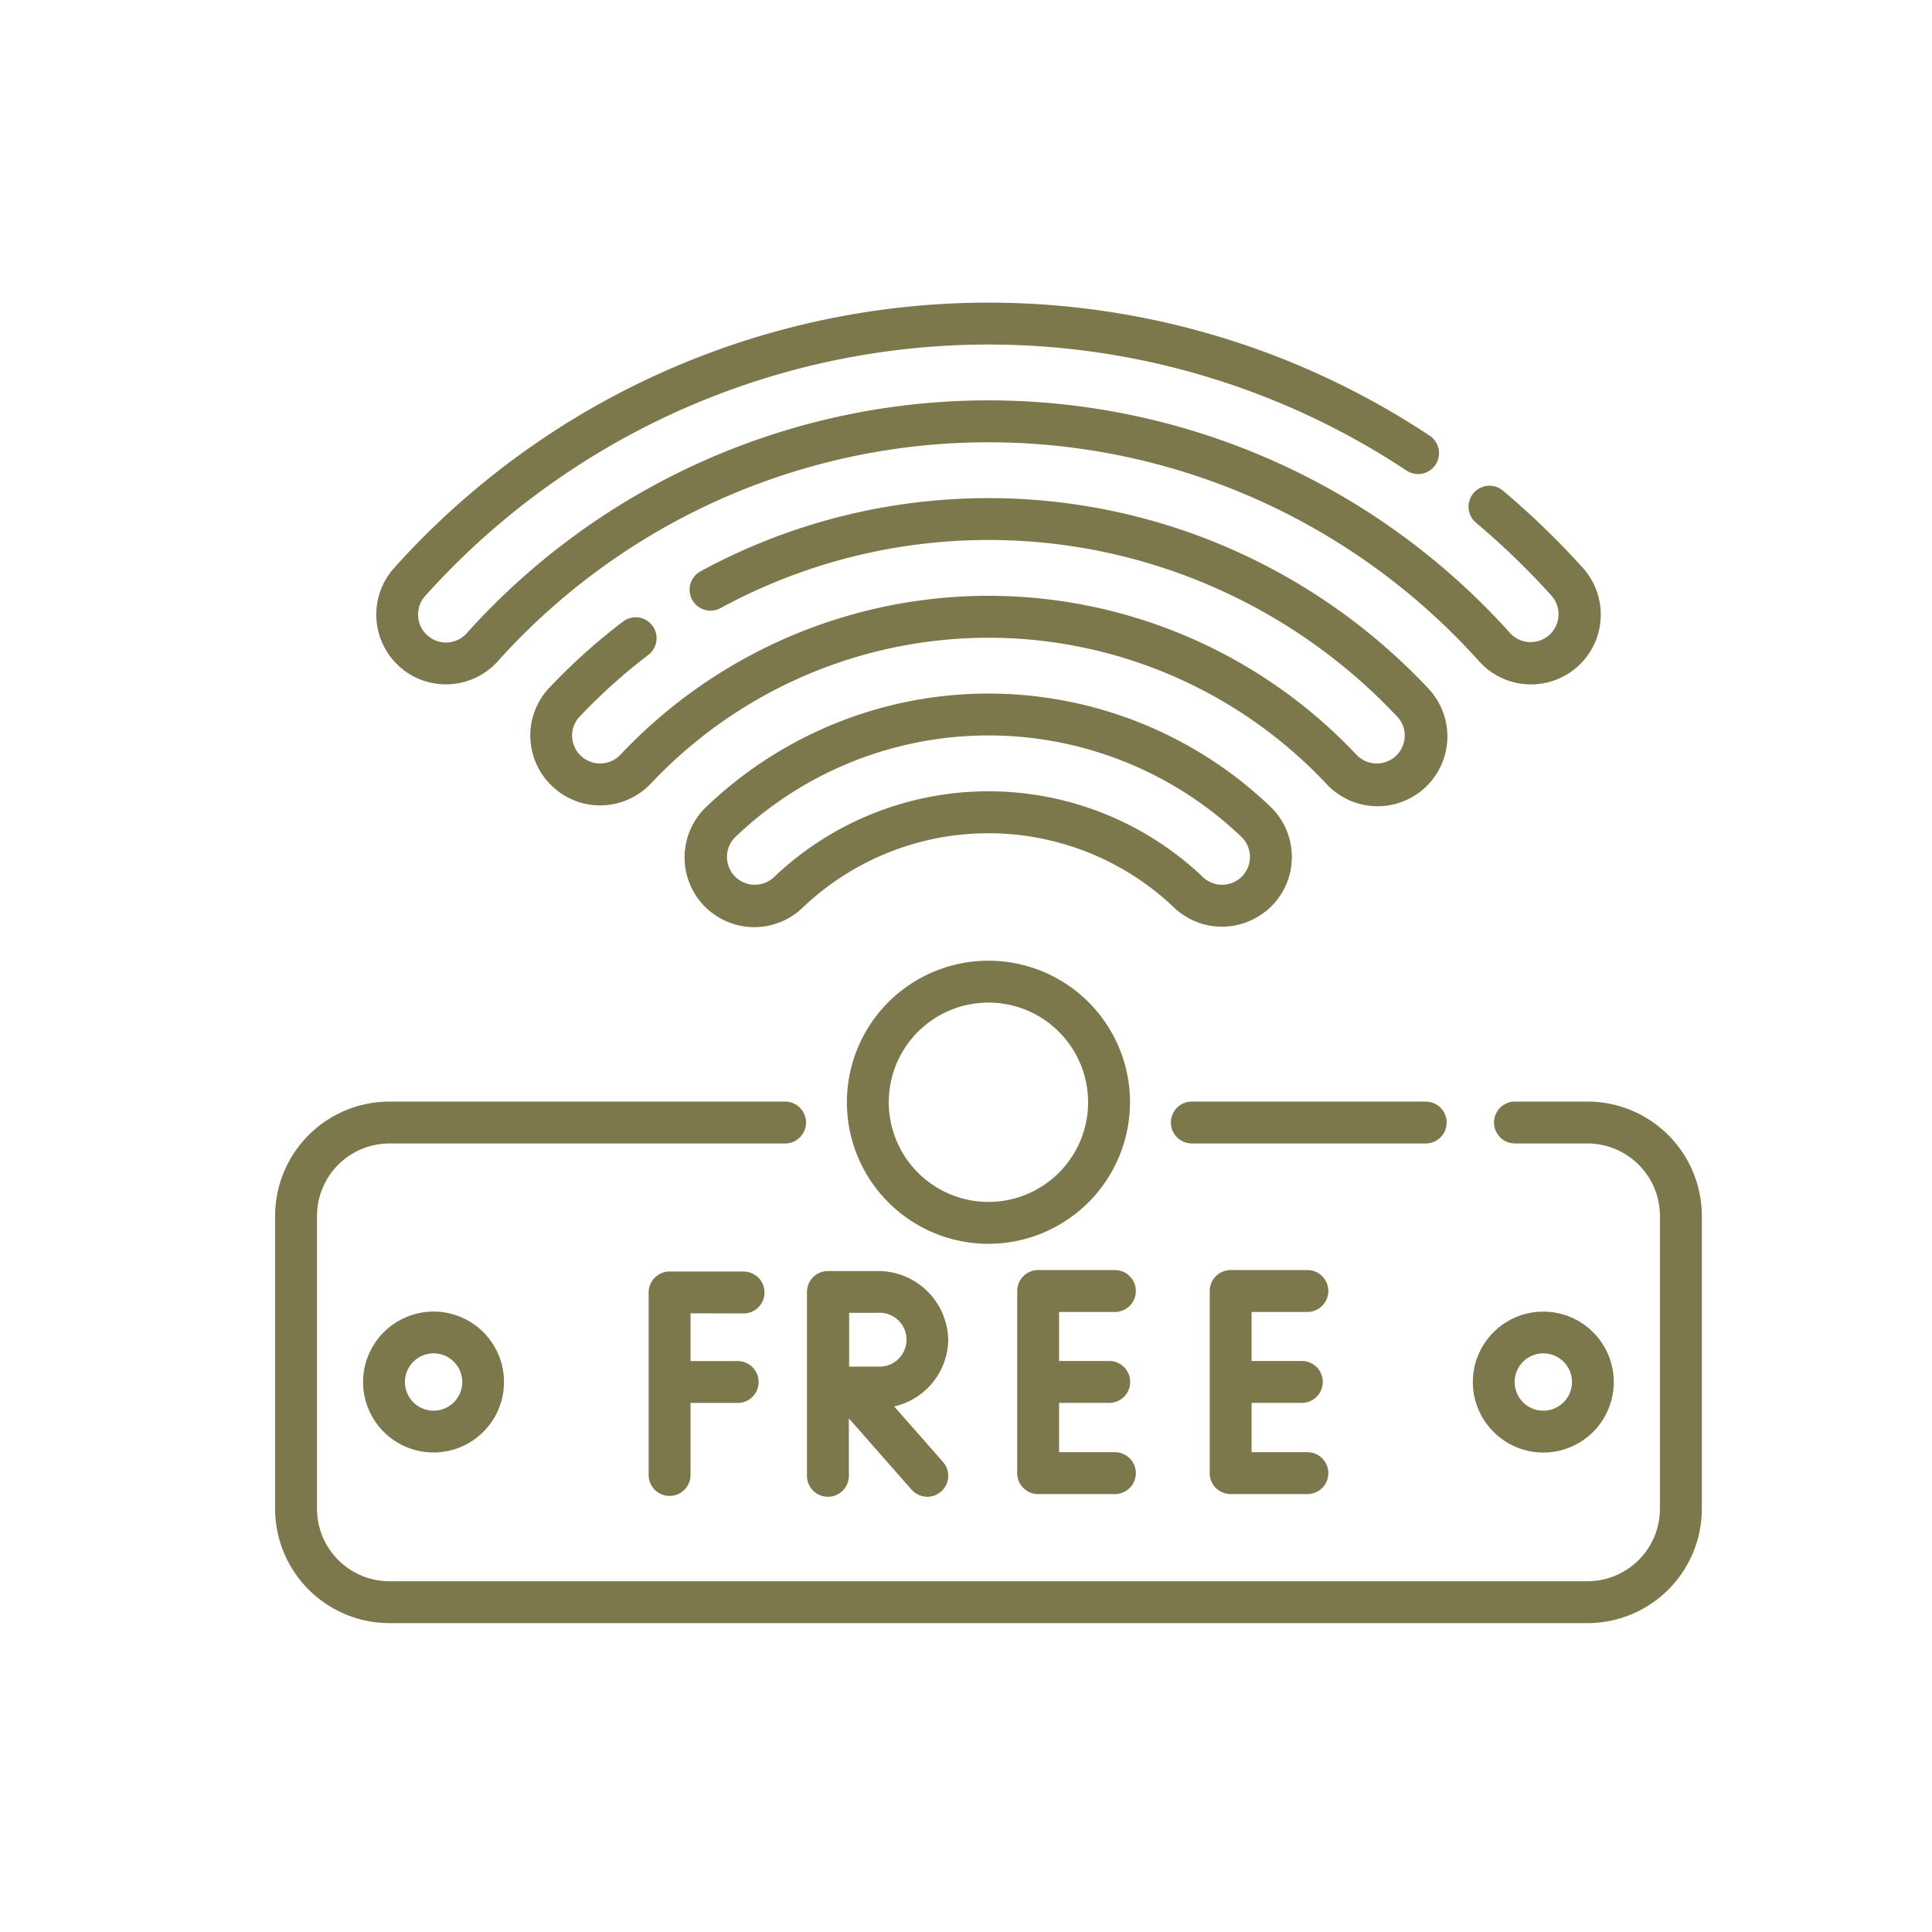
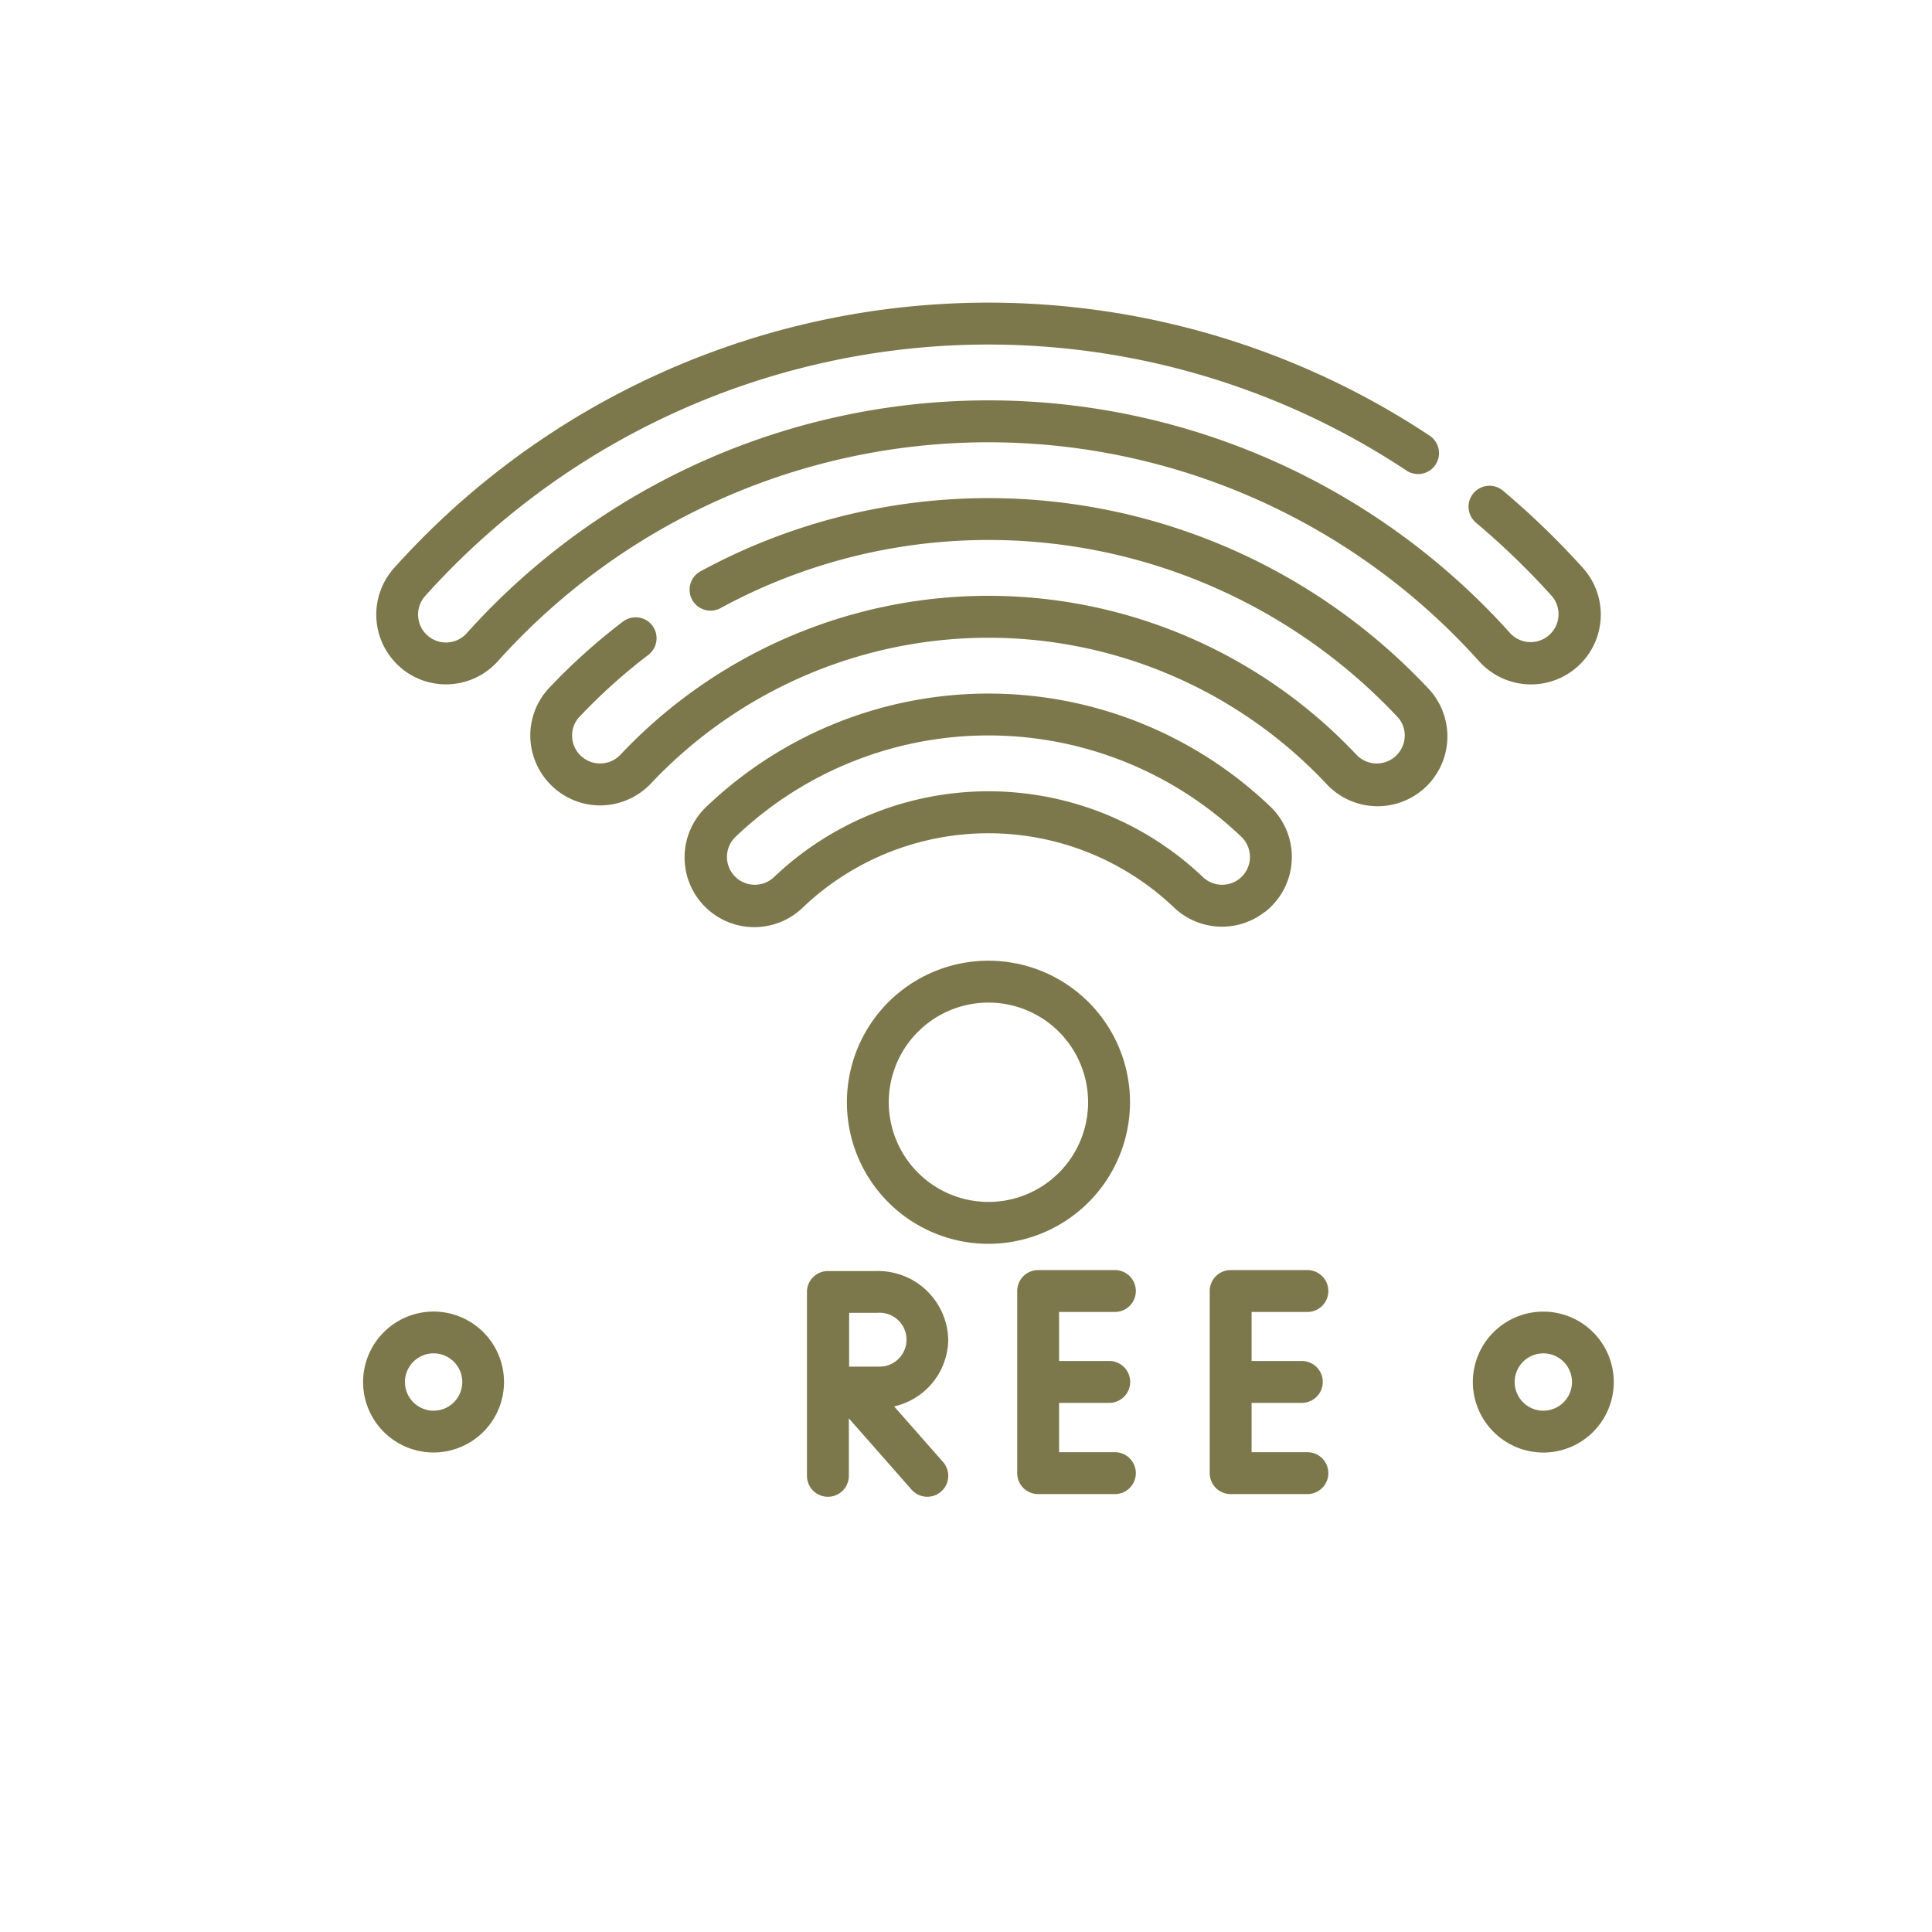
<svg xmlns="http://www.w3.org/2000/svg" width="85" height="85" viewBox="0 0 85 85">
  <g id="Gruppe_807" data-name="Gruppe 807" transform="translate(-467 -3483)">
    <g id="Gruppe_764" data-name="Gruppe 764" transform="translate(76.104 3252.425)">
      <path id="Pfad_341" data-name="Pfad 341" d="M569.354,427.239a6.228,6.228,0,1,0-6.228,6.228,6.236,6.236,0,0,0,6.228-6.228Zm-10.614,0a4.385,4.385,0,1,1,4.385,4.385,4.39,4.39,0,0,1-4.385-4.385Zm0,0" transform="translate(-128.742 -148.169)" fill="#7c784b" />
      <path id="Pfad_342" data-name="Pfad 342" d="M476.872,303.4a.921.921,0,1,0-1.117-1.465,26.885,26.885,0,0,0-3.249,2.921,3.053,3.053,0,0,0-.819,2.317,3.086,3.086,0,0,0,1.174,2.194,3.049,3.049,0,0,0,1.888.656,3.086,3.086,0,0,0,2.246-.974,20.405,20.405,0,0,1,29.685,0,3.071,3.071,0,1,0,4.488-4.192,26.54,26.54,0,0,0-32-5.134.921.921,0,1,0,.881,1.619,24.684,24.684,0,0,1,29.776,4.781,1.187,1.187,0,0,1,.322.914,1.231,1.231,0,0,1-2.131.746,22.243,22.243,0,0,0-32.363,0,1.23,1.23,0,0,1-1.663.132,1.217,1.217,0,0,1-.468-.877,1.189,1.189,0,0,1,.322-.914,25.032,25.032,0,0,1,3.025-2.721Zm0,0" transform="translate(-57.452 -44.013)" fill="#7c784b" />
      <path id="Pfad_343" data-name="Pfad 343" d="M538.866,358.714a3.068,3.068,0,0,0,.223-4.634,17.952,17.952,0,0,0-24.794,0,3.068,3.068,0,1,0,4.245,4.43,11.838,11.838,0,0,1,16.3,0,3.059,3.059,0,0,0,4.021.2Zm-21.595-1.541a1.228,1.228,0,0,1-1.614.091,1.225,1.225,0,0,1-.09-1.851,16.109,16.109,0,0,1,22.25,0,1.226,1.226,0,0,1-.089,1.851,1.229,1.229,0,0,1-1.615-.091,13.68,13.68,0,0,0-18.842,0Zm0,0" transform="translate(-92.308 -88.023)" fill="#7c784b" />
-       <path id="Pfad_344" data-name="Pfad 344" d="M656.234,459.85a.921.921,0,0,0-.921-.921H645.023a.921.921,0,0,0,0,1.843h10.289a.921.921,0,0,0,.921-.921Zm0,0" transform="translate(-201.691 -179.889)" fill="#7c784b" />
-       <path id="Pfad_345" data-name="Pfad 345" d="M460.739,458.929h-3.191a.921.921,0,1,0,0,1.843h3.191a3.191,3.191,0,0,1,3.187,3.187v12.887a3.19,3.19,0,0,1-3.187,3.186H408.03a3.19,3.19,0,0,1-3.187-3.186V463.959a3.191,3.191,0,0,1,3.187-3.187h17.407a.921.921,0,0,0,0-1.843H408.03a5.035,5.035,0,0,0-5.03,5.03v12.887a5.035,5.035,0,0,0,5.03,5.029h52.71a5.035,5.035,0,0,0,5.03-5.029V463.959a5.035,5.035,0,0,0-5.03-5.03Zm0,0" transform="translate(0 -179.889)" fill="#7c784b" />
-       <path id="Pfad_346" data-name="Pfad 346" d="M507.7,506.514a.922.922,0,0,0,0-1.844h-3.254a.922.922,0,0,0-.921.922v8.029a.921.921,0,0,0,1.843,0v-3.169h2.074a.921.921,0,1,0,0-1.843h-2.074v-2.1Zm0,0" transform="translate(-84.091 -218.153)" fill="#7c784b" />
      <path id="Pfad_347" data-name="Pfad 347" d="M607.029,506.1a.921.921,0,0,0,0-1.843h-3.377a.922.922,0,0,0-.921.921v8.014a.921.921,0,0,0,.921.921h3.377a.921.921,0,1,0,0-1.843h-2.456V510.1h2.207a.921.921,0,1,0,0-1.843h-2.207V506.1Zm0,0" transform="translate(-167.082 -217.804)" fill="#7c784b" />
      <path id="Pfad_348" data-name="Pfad 348" d="M658.845,506.1a.921.921,0,0,0,0-1.843h-3.376a.921.921,0,0,0-.921.921v8.014a.921.921,0,0,0,.921.921h3.376a.921.921,0,1,0,0-1.843H656.39V510.1H658.6a.921.921,0,1,0,0-1.843H656.39V506.1Zm0,0" transform="translate(-210.429 -217.804)" fill="#7c784b" />
      <path id="Pfad_349" data-name="Pfad 349" d="M552.357,507.559a3.089,3.089,0,0,0-3.142-3.024h-2.152a.922.922,0,0,0-.921.921v8.089a.921.921,0,0,0,1.843,0v-2.527l2.76,3.136a.921.921,0,0,0,1.383-1.218l-2.151-2.444a3.053,3.053,0,0,0,2.381-2.933Zm-3.142,1.181-1.218,0c0-.432,0-.911,0-1.184,0-.232,0-.728,0-1.181h1.225a1.186,1.186,0,1,1,0,2.361Zm0,0" transform="translate(-119.743 -218.04)" fill="#7c784b" />
      <path id="Pfad_350" data-name="Pfad 350" d="M426.676,518.521a3.1,3.1,0,1,0,3.1-3.1,3.107,3.107,0,0,0-3.1,3.1Zm4.364,0a1.261,1.261,0,1,1-1.26-1.261,1.262,1.262,0,0,1,1.26,1.261Zm0,0" transform="translate(-19.806 -227.143)" fill="#7c784b" />
      <path id="Pfad_351" data-name="Pfad 351" d="M728.455,521.624a3.1,3.1,0,1,0-3.1-3.1,3.107,3.107,0,0,0,3.1,3.1Zm0-4.364a1.261,1.261,0,1,1-1.26,1.26,1.262,1.262,0,0,1,1.26-1.26Zm0,0" transform="translate(-269.66 -227.143)" fill="#7c784b" />
      <path id="Pfad_352" data-name="Pfad 352" d="M431.381,260.032a3.069,3.069,0,0,0,4.166-.356,29,29,0,0,1,43.187,0,3.07,3.07,0,0,0,4.553-4.121,35.559,35.559,0,0,0-3.509-3.392.921.921,0,0,0-1.187,1.409,33.821,33.821,0,0,1,3.327,3.216,1.228,1.228,0,0,1-1.813,1.656,30.839,30.839,0,0,0-45.927,0,1.223,1.223,0,0,1-1.664.133,1.207,1.207,0,0,1-.462-.855,1.223,1.223,0,0,1,.314-.934,33.283,33.283,0,0,1,43.167-5.51.921.921,0,0,0,1.019-1.535A35.117,35.117,0,0,0,431,255.556a3.071,3.071,0,0,0,.386,4.477Zm0,0" transform="translate(-22.757)" fill="#7c784b" />
    </g>
    <rect id="Rechteck_141" data-name="Rechteck 141" width="85" height="85" transform="translate(467 3483)" fill="none" />
  </g>
</svg>